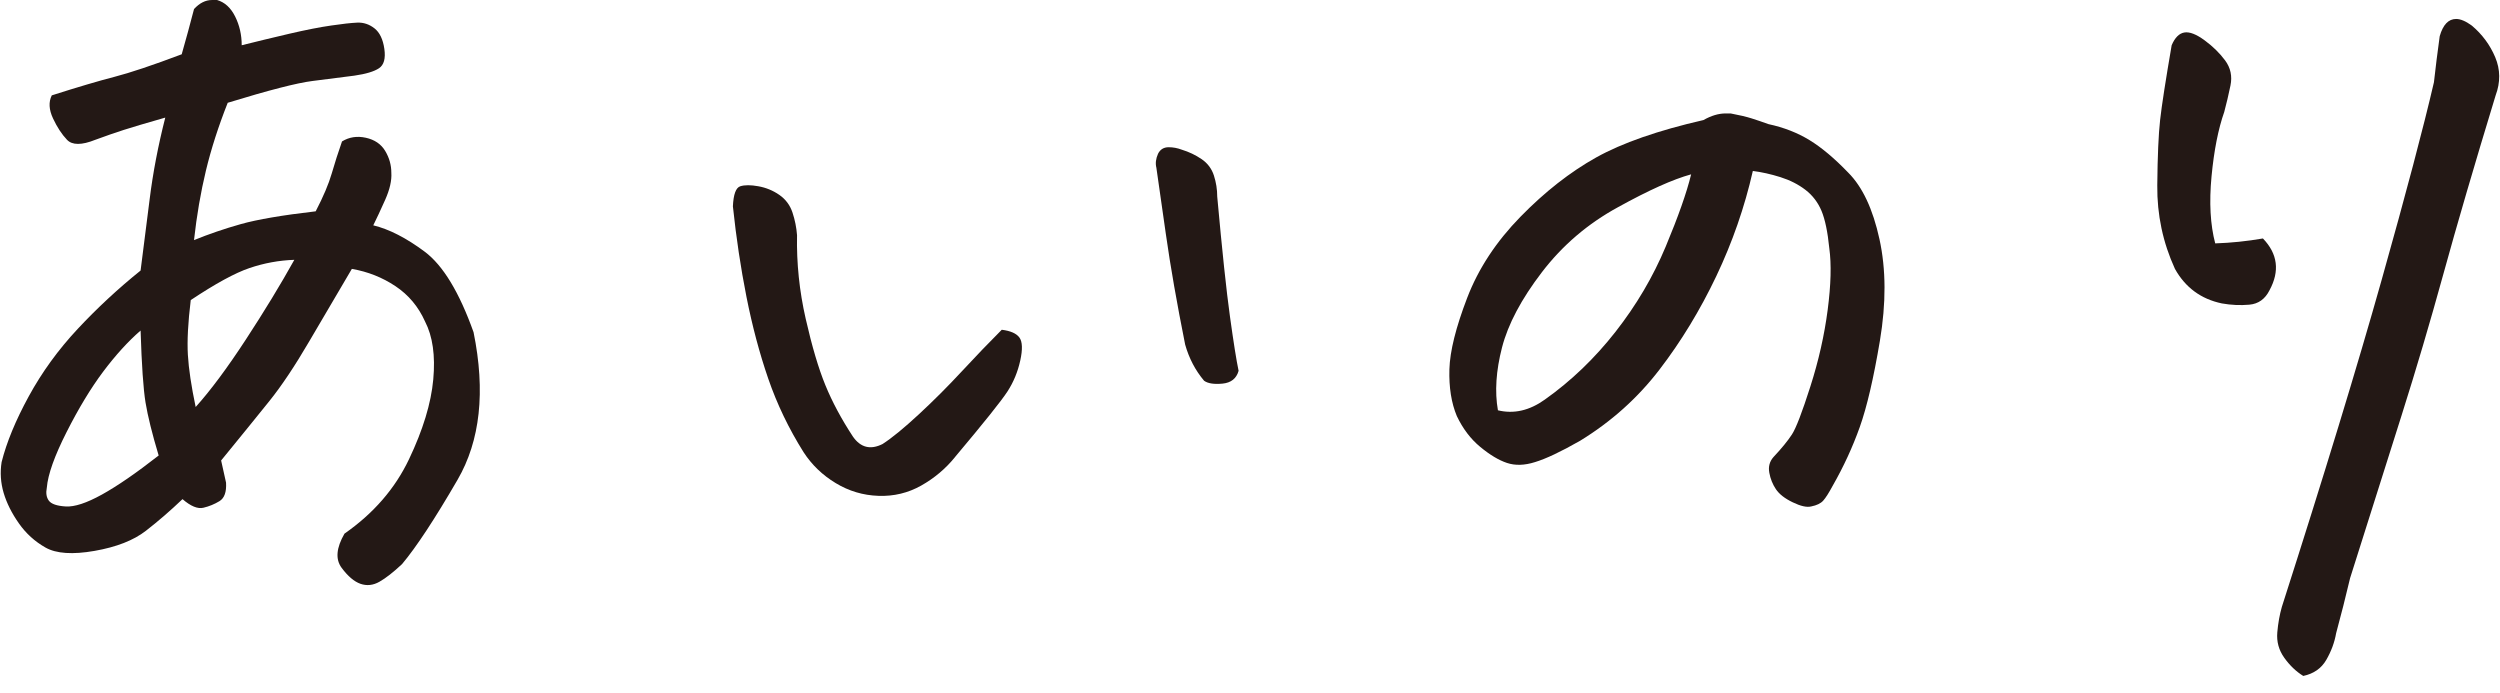
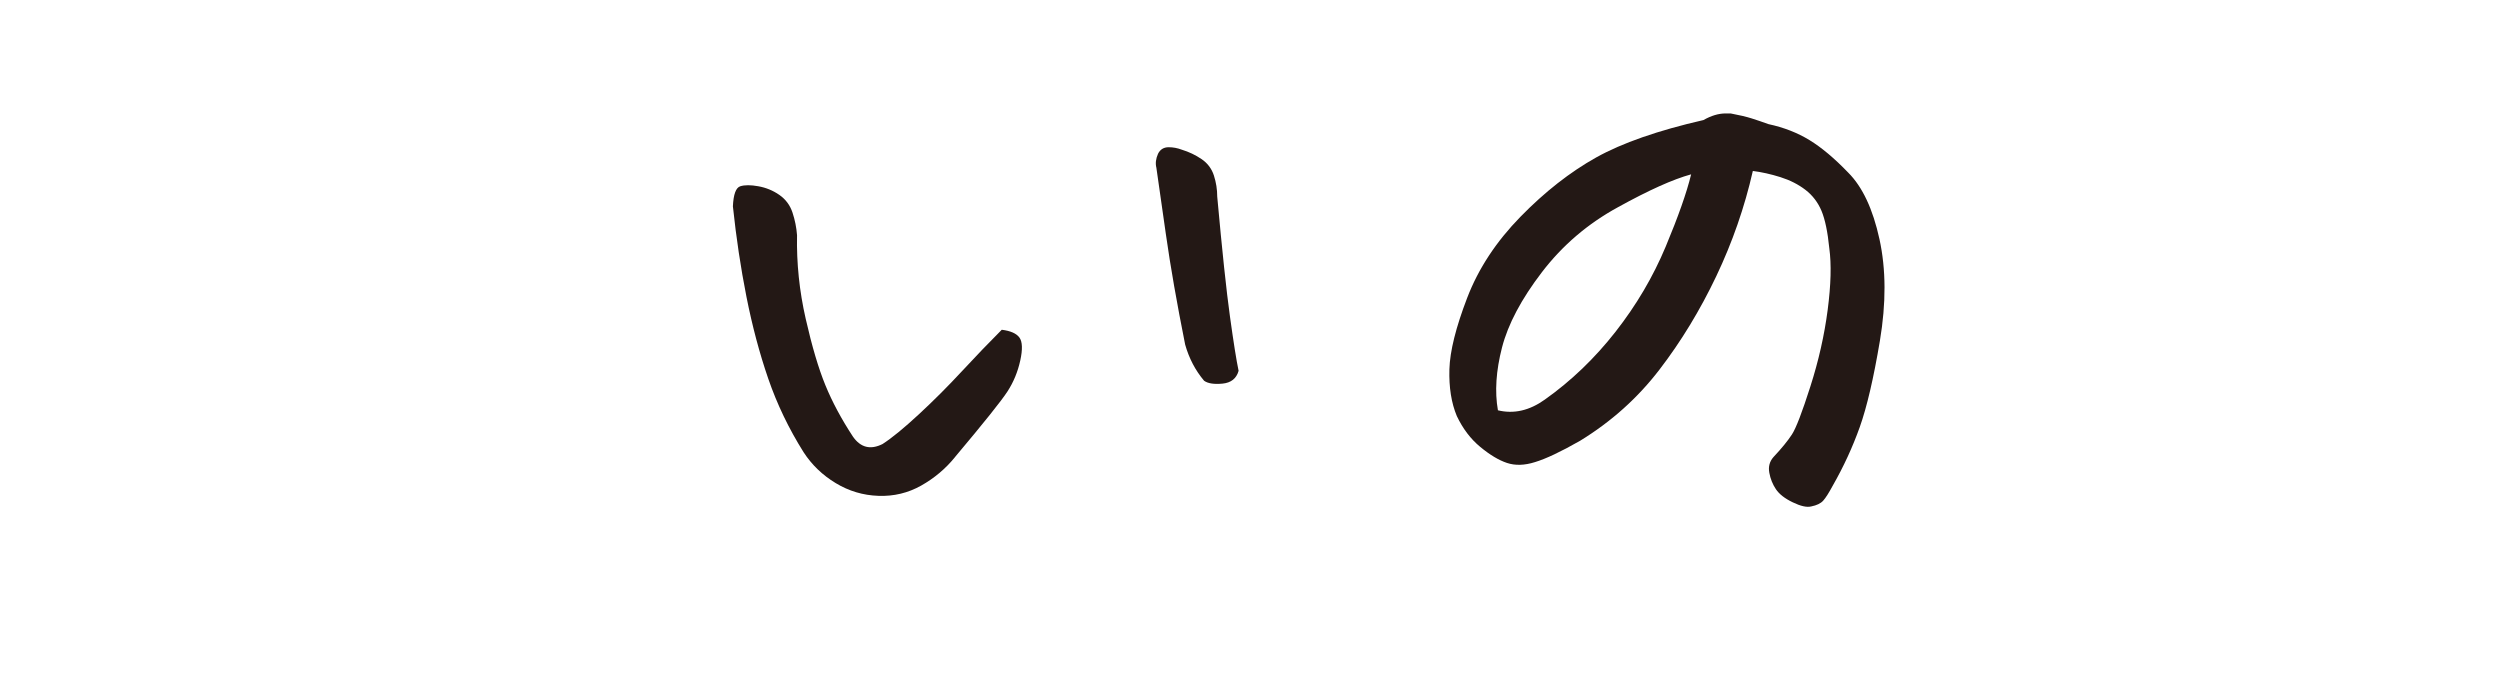
<svg xmlns="http://www.w3.org/2000/svg" id="_レイヤー_1" data-name="レイヤー 1" viewBox="0 0 101 28">
  <defs>
    <style>
      .cls-1 {
        fill: #231815;
      }
    </style>
  </defs>
-   <path class="cls-1" d="m7.374,20.164c-.487.465-.98.892-1.479,1.279-.498.387-1.19.658-2.076.813s-1.545.11-1.977-.133c-.432-.244-.792-.57-1.079-.979-.288-.41-.493-.819-.615-1.229-.121-.409-.149-.825-.083-1.245.2-.798.565-1.684,1.097-2.658s1.19-1.882,1.977-2.724c.786-.841,1.633-1.628,2.541-2.358.11-.842.232-1.799.365-2.873s.344-2.176.632-3.306c-.776.222-1.335.388-1.678.498-.344.11-.726.244-1.146.398-.554.222-.936.222-1.146,0-.211-.221-.399-.509-.565-.863s-.183-.665-.05-.931c1.041-.332,1.883-.581,2.525-.747.642-.166,1.55-.47,2.724-.913.177-.62.343-1.229.498-1.828.222-.242.465-.365.73-.365h.2c.31.09.553.311.73.665.177.354.266.742.266,1.163.62-.155,1.263-.311,1.927-.466.664-.154,1.229-.266,1.694-.332.442-.066.791-.104,1.046-.116.255-.011.487.066.698.232.21.166.343.443.398.83.055.389-.017.648-.216.781s-.532.232-.997.299c-.51.066-1.074.139-1.694.216-.62.078-1.76.371-3.421.88-.377.953-.67,1.866-.881,2.741-.21.875-.371,1.81-.481,2.807.598-.243,1.229-.46,1.894-.647s1.672-.359,3.022-.516c.311-.598.526-1.106.648-1.527.121-.42.26-.853.415-1.296.287-.177.608-.227.963-.149.354.078.615.255.781.531.166.277.249.57.249.881.021.311-.062.676-.249,1.096-.188.422-.349.764-.481,1.03.642.155,1.333.51,2.076,1.063.741.553,1.399,1.639,1.976,3.255.487,2.392.271,4.38-.647,5.962-.919,1.584-1.666,2.719-2.242,3.406-.354.332-.659.569-.913.713-.255.145-.51.172-.765.084-.255-.089-.51-.305-.764-.648-.255-.344-.216-.803.116-1.379,1.174-.818,2.043-1.82,2.607-3.006.564-1.184.892-2.259.98-3.222.088-.964-.022-1.744-.332-2.343-.267-.598-.665-1.073-1.196-1.428-.531-.354-1.118-.586-1.761-.697-.576.975-1.151,1.955-1.728,2.939-.576.986-1.112,1.789-1.61,2.408-.499.621-1.146,1.418-1.943,2.393l.199.896c.021.377-.066.625-.266.747-.2.122-.416.211-.648.266-.232.056-.515-.061-.847-.349Zm-1.694-6.81c-.51.442-1.013.997-1.512,1.661-.498.664-.991,1.479-1.478,2.441-.487.963-.754,1.711-.798,2.242-.044.222-.017.398.083.531s.327.211.682.232c.354.022.841-.138,1.461-.481.62-.343,1.384-.868,2.292-1.578-.266-.886-.442-1.6-.531-2.143-.089-.542-.155-1.511-.199-2.906Zm2.026-1.229c-.111.908-.149,1.645-.116,2.209s.138,1.269.315,2.109c.598-.664,1.273-1.572,2.026-2.724s1.406-2.226,1.96-3.222c-.62.021-1.224.133-1.811.332s-1.378.631-2.375,1.295Z" />
  <path class="cls-1" d="m38.579,18.471c-.377.465-.831.846-1.362,1.146-.531.299-1.107.438-1.728.415-.62-.021-1.195-.193-1.727-.515-.532-.321-.964-.736-1.296-1.246-.598-.952-1.074-1.942-1.429-2.973s-.647-2.132-.88-3.306-.415-2.392-.548-3.654c.021-.486.121-.758.299-.813.177-.056.42-.056.73,0,.31.056.592.172.847.349.255.178.433.416.532.715s.16.604.183.913c-.022,1.13.094,2.254.349,3.372.254,1.118.52,2.016.797,2.69.277.676.648,1.368,1.113,2.076.31.443.708.543,1.195.299.377-.243.864-.642,1.462-1.196.598-.553,1.18-1.135,1.744-1.744.564-.608,1.102-1.167,1.611-1.677.354.044.592.149.714.315.121.166.133.477.033.93-.1.455-.271.869-.515,1.246-.244.377-.952,1.262-2.126,2.658Zm11.46-3.488c-.089.311-.305.481-.647.515-.344.033-.593-.005-.747-.116-.354-.42-.609-.908-.765-1.462-.332-1.661-.593-3.149-.78-4.468-.188-1.317-.315-2.209-.382-2.674-.045-.178-.022-.365.066-.564.088-.178.232-.266.432-.266.177,0,.354.033.531.1.288.088.554.215.798.381.243.166.409.389.498.665.088.276.133.56.133.847.199,2.193.37,3.81.515,4.85.144,1.042.26,1.772.349,2.193Z" />
  <path class="cls-1" d="m70.814,6.91c-.332,1.461-.825,2.879-1.478,4.252-.654,1.373-1.418,2.63-2.293,3.77-.875,1.142-1.942,2.1-3.205,2.874-.775.443-1.385.731-1.827.864-.421.133-.797.144-1.129.033-.333-.111-.692-.327-1.08-.648-.388-.32-.703-.736-.946-1.246-.222-.531-.321-1.162-.3-1.893.022-.731.261-1.689.715-2.874.453-1.185,1.173-2.28,2.159-3.288.985-1.008,2.004-1.805,3.056-2.393,1.052-.586,2.497-1.09,4.335-1.511.311-.177.609-.267.897-.267h.199c.354.066.636.133.847.2.21.066.438.144.682.232.619.133,1.173.349,1.66.647s1.008.736,1.562,1.312c.576.576.997,1.473,1.263,2.69s.271,2.586.017,4.103c-.255,1.518-.526,2.68-.814,3.488s-.653,1.6-1.096,2.375c-.155.288-.282.487-.382.598-.1.111-.261.188-.482.232-.177.045-.427-.011-.747-.166-.321-.154-.548-.332-.681-.531s-.222-.42-.266-.664c-.045-.244.011-.454.166-.631.332-.354.581-.659.747-.914.166-.254.415-.902.747-1.943.333-1.041.565-2.07.698-3.09.133-1.018.154-1.848.066-2.49-.066-.665-.172-1.168-.315-1.512-.145-.344-.36-.626-.648-.848-.288-.221-.626-.393-1.013-.515-.388-.122-.759-.204-1.113-.249Zm-10.298,9.666c.643.156,1.273.012,1.894-.432,1.063-.752,2.016-1.666,2.857-2.74.841-1.074,1.517-2.221,2.026-3.438.509-1.218.852-2.192,1.029-2.923-.73.199-1.717.643-2.956,1.328-1.219.665-2.242,1.54-3.073,2.625-.83,1.085-1.367,2.098-1.611,3.039-.243.941-.299,1.789-.166,2.541Z" />
-   <path class="cls-1" d="m89.861,4.518c-.243.688-.415,1.557-.515,2.608s-.05,1.954.149,2.707c.643-.021,1.284-.088,1.927-.199.598.62.687,1.317.266,2.093-.177.354-.448.549-.813.582s-.736.016-1.113-.051c-.842-.177-1.473-.642-1.894-1.395-.487-1.063-.726-2.188-.714-3.372.011-1.185.05-2.07.116-2.657s.222-1.589.465-3.006c.133-.311.305-.482.516-.516.21-.033.481.072.813.316.332.243.608.514.83.812.222.3.294.638.217,1.014-.078.377-.161.73-.25,1.062Zm3.189,22.789c-.288-.178-.543-.422-.764-.731-.222-.31-.316-.653-.283-1.03.033-.376.095-.719.184-1.029,1.704-5.314,3.05-9.722,4.035-13.221s1.688-6.156,2.109-7.973c.066-.598.145-1.218.233-1.86.133-.465.354-.697.664-.697.177,0,.387.089.631.266.421.354.736.78.947,1.278.21.499.216,1.014.017,1.545-.864,2.836-1.567,5.238-2.109,7.209-.543,1.971-1.108,3.881-1.694,5.73-.587,1.849-1.279,4.035-2.076,6.561-.178.752-.365,1.494-.564,2.225-.066.377-.2.736-.399,1.08s-.51.559-.93.648Z" />
</svg>